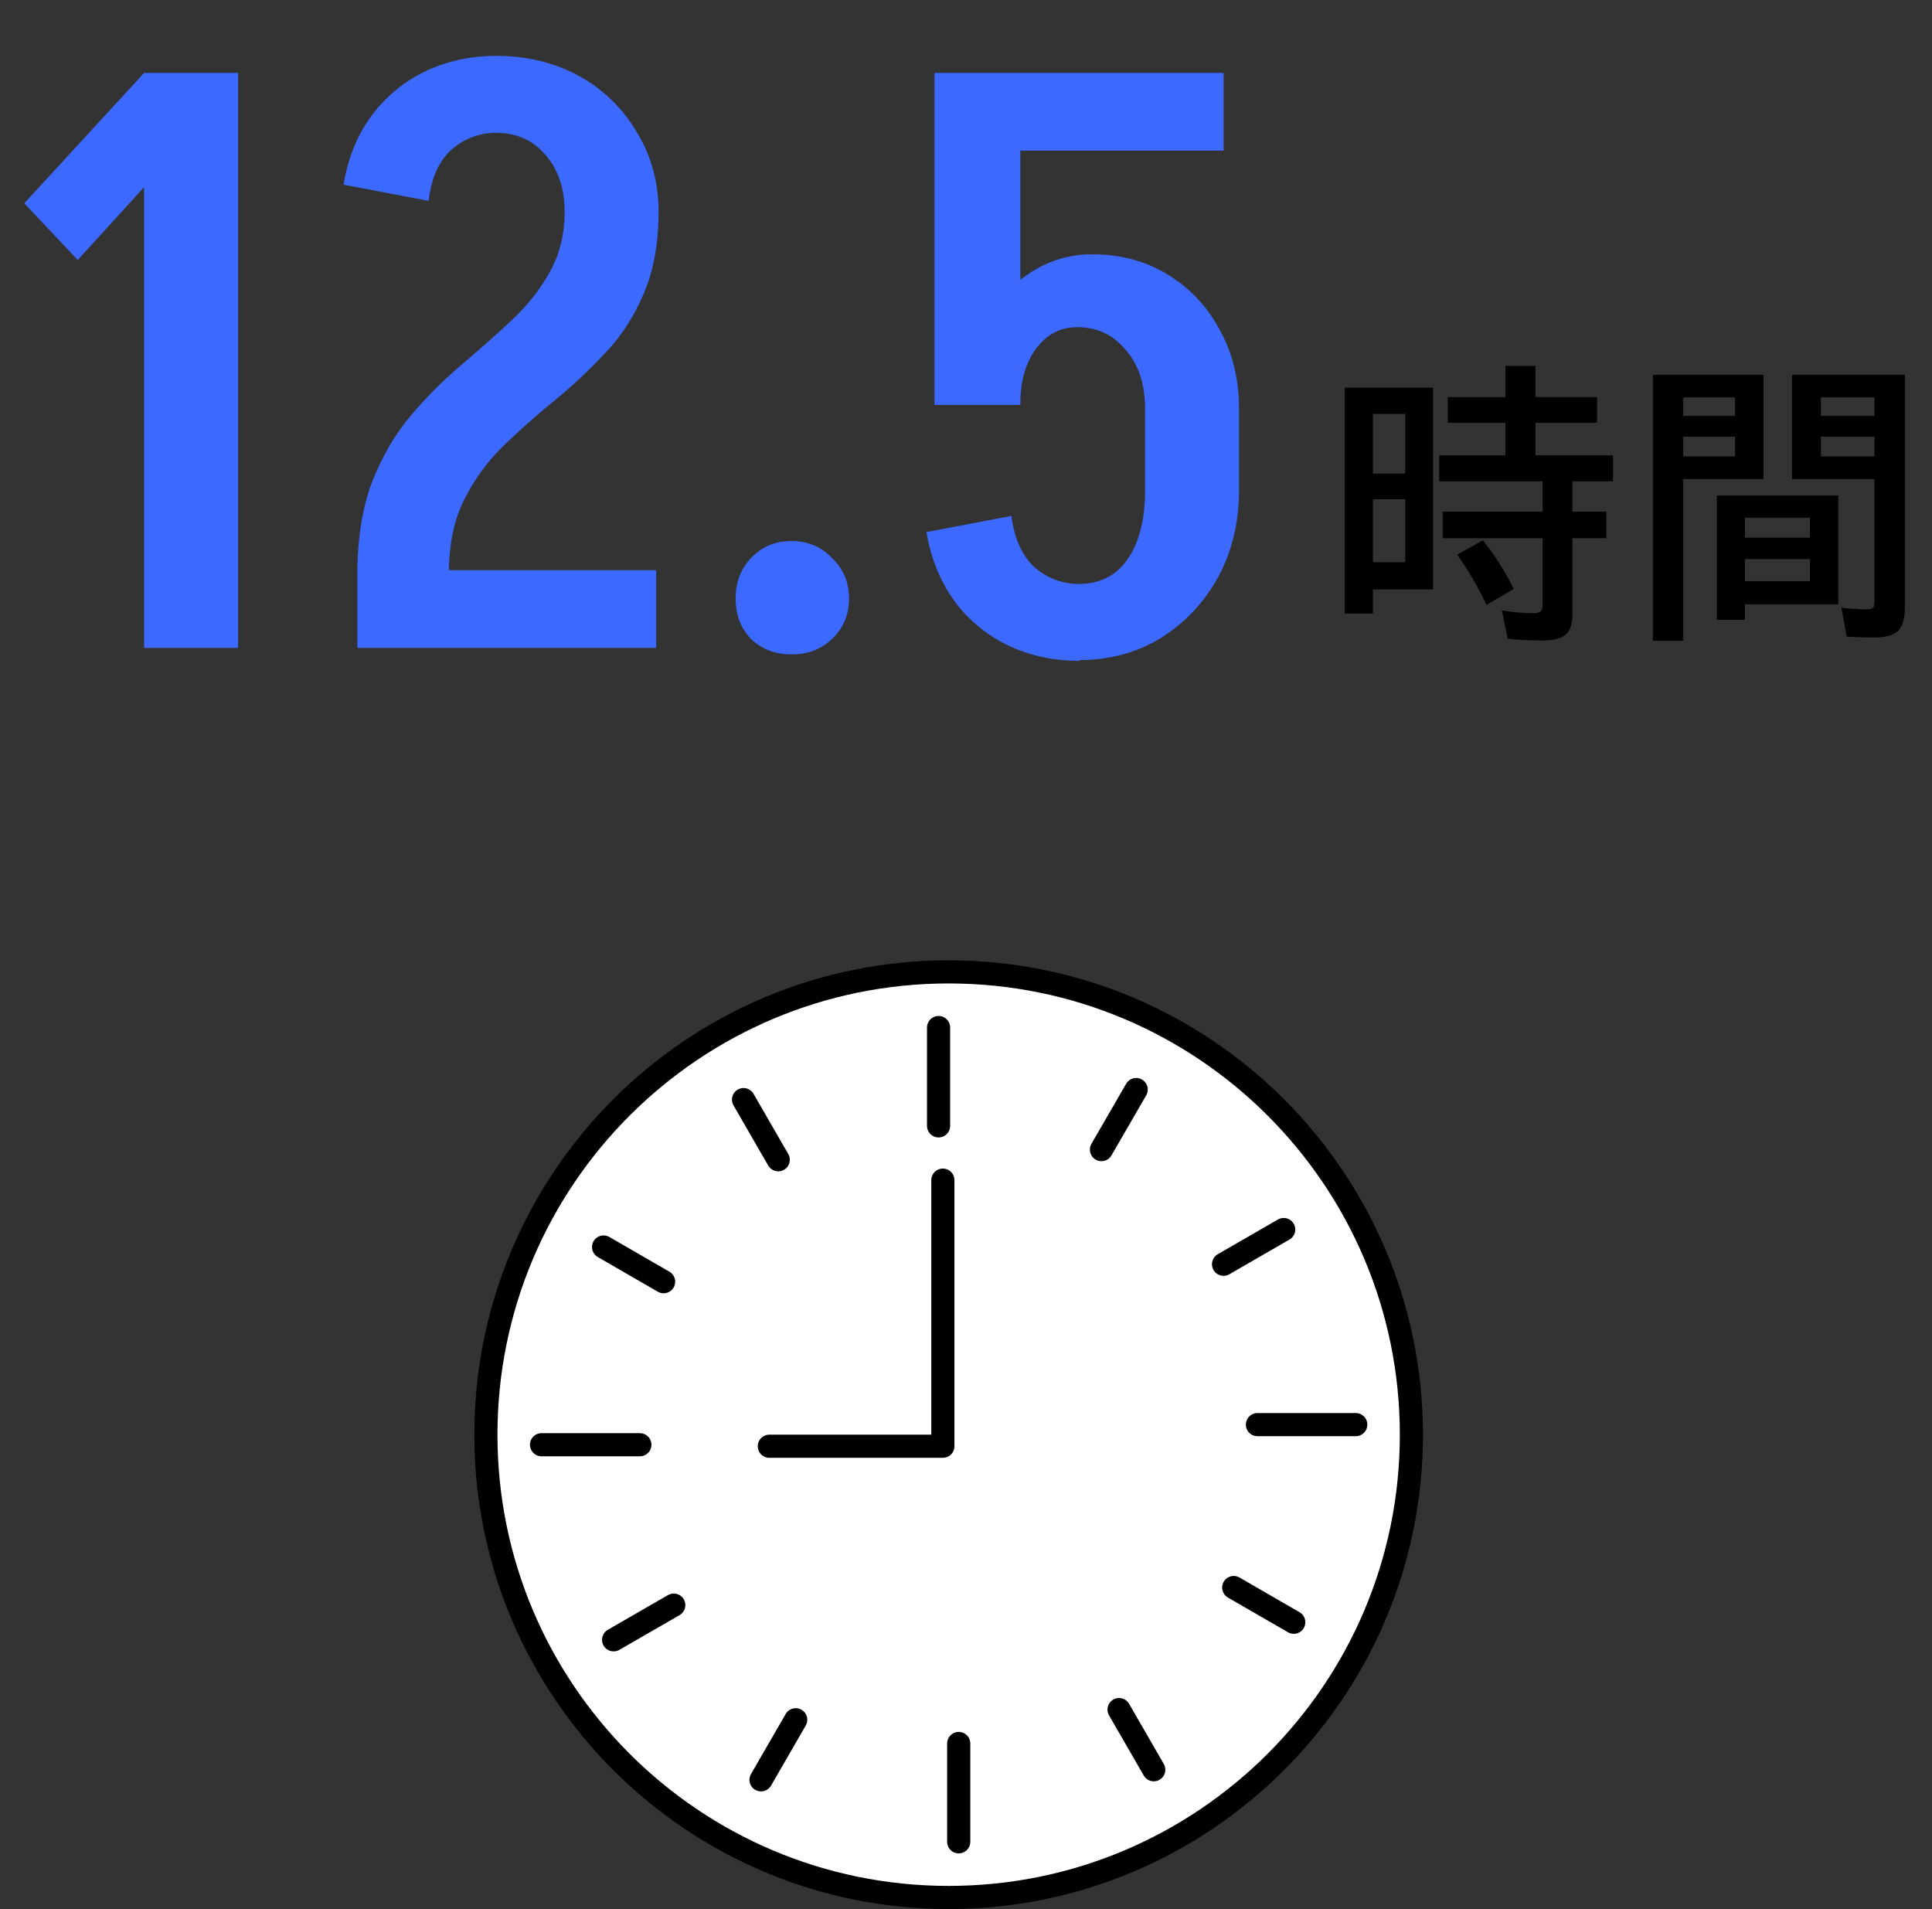
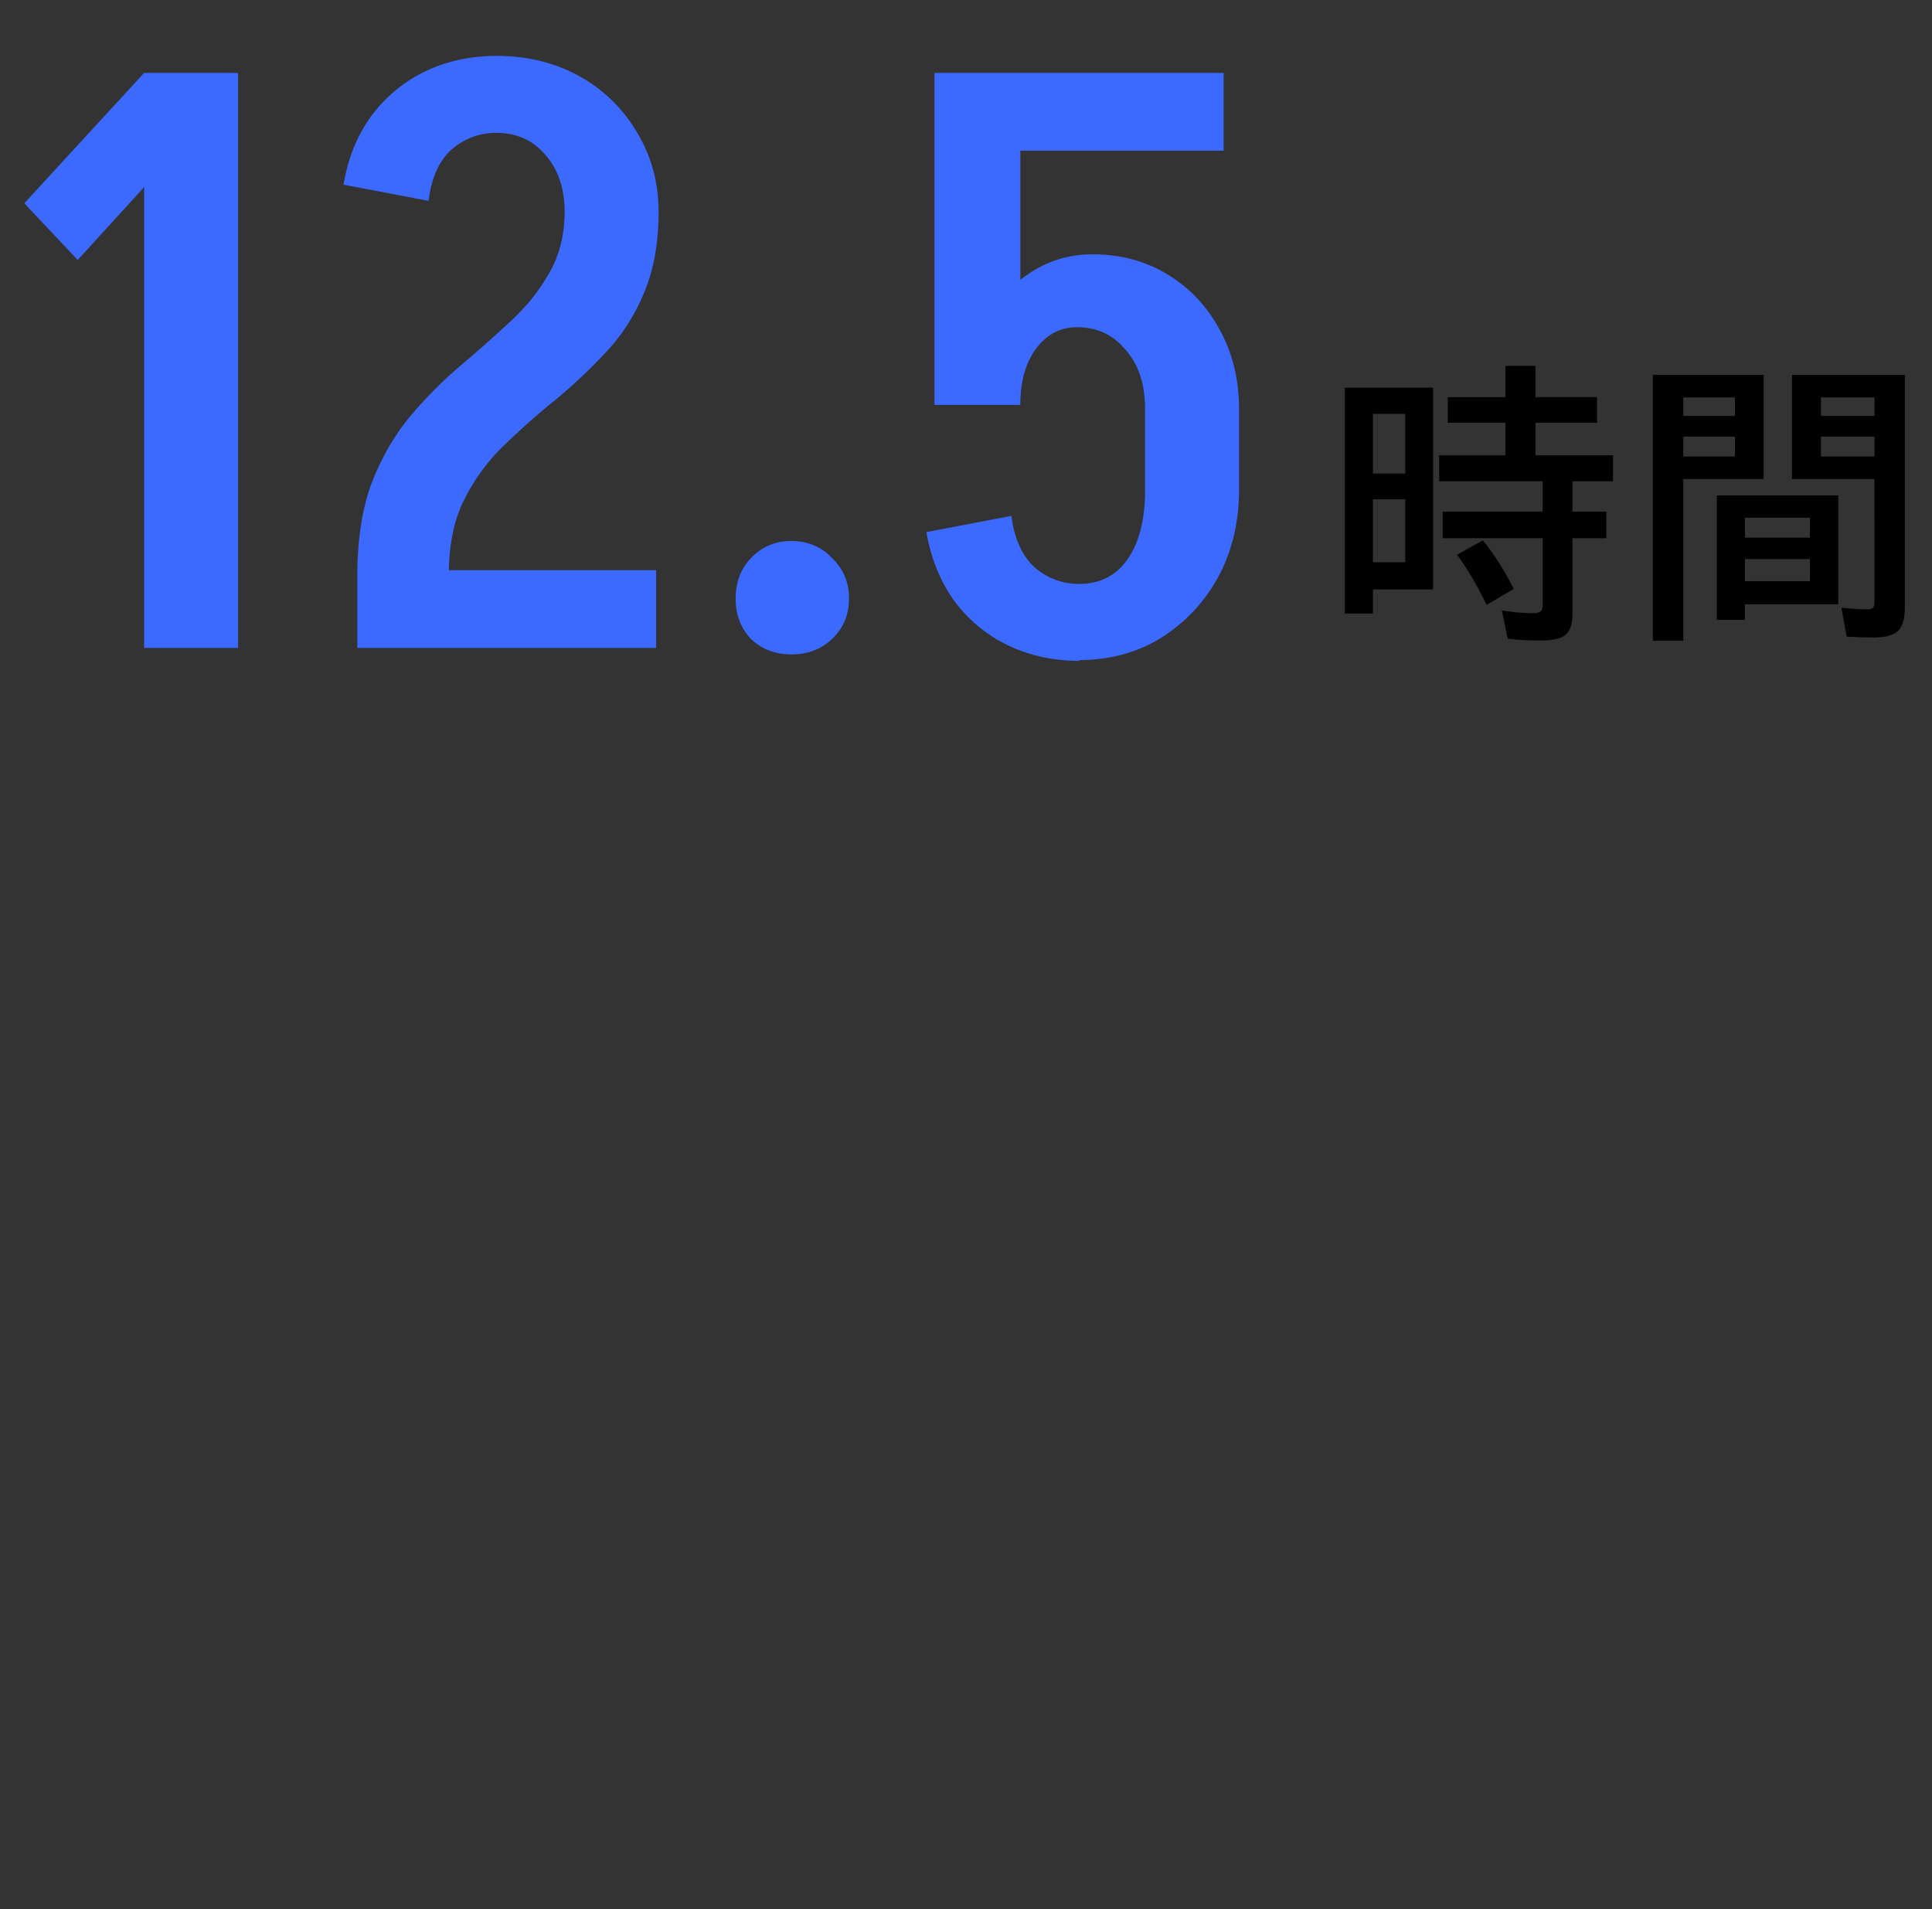
<svg xmlns="http://www.w3.org/2000/svg" width="167" height="165" fill="none">
  <rect width="100%" height="100%" fill="#333333" stroke="none" />
  <path fill="#3C69FF" d="m6.72 22.47-4.62-4.9L12.46 6.3v9.87l-5.74 6.3ZM12.46 56V6.3h8.12V56h-8.12Zm18.428-6.72c.047-3.033.49-5.623 1.33-7.77.887-2.193 2.007-4.083 3.36-5.67a36.893 36.893 0 0 1 4.27-4.27 126.07 126.07 0 0 0 4.34-3.85c1.353-1.26 2.45-2.637 3.29-4.13.887-1.54 1.33-3.313 1.33-5.32h8.12c0 2.8-.443 5.203-1.33 7.21-.84 1.96-1.96 3.663-3.36 5.11a44.663 44.663 0 0 1-4.34 4.06 67.355 67.355 0 0 0-4.34 3.85 17.183 17.183 0 0 0-3.36 4.55c-.887 1.68-1.353 3.757-1.4 6.23h-7.91Zm0 6.72v-6.72h25.83V56h-25.83Zm6.16-38.64-7.35-1.4c.373-2.24 1.143-4.177 2.31-5.81a12.522 12.522 0 0 1 4.62-3.92c1.913-.933 4.013-1.4 6.3-1.4v6.65c-1.493 0-2.8.49-3.92 1.47-1.073.98-1.727 2.45-1.96 4.41Zm19.88.98h-8.12c0-2.053-.56-3.71-1.68-4.97-1.073-1.26-2.497-1.89-4.27-1.89V4.83c2.707 0 5.11.583 7.21 1.75a13.004 13.004 0 0 1 4.97 4.83c1.26 2.053 1.89 4.363 1.89 6.93Zm11.49 38.22c-1.4 0-2.567-.443-3.5-1.33-.887-.933-1.33-2.1-1.33-3.5s.443-2.567 1.33-3.5c.933-.98 2.1-1.47 3.5-1.47s2.567.49 3.5 1.47c.98.933 1.47 2.1 1.47 3.5s-.49 2.567-1.47 3.5c-.933.887-2.1 1.33-3.5 1.33ZM80.778 35V6.3h7.42V35h-7.42Zm18.2 7.42v-7.14h8.121v7.14h-8.12Zm-18.2-29.4V6.3h24.991v6.72h-24.99Zm18.2 22.33c0-2.147-.56-3.85-1.68-5.11-1.072-1.307-2.472-1.96-4.2-1.96l1.33-6.3c2.428 0 4.598.583 6.511 1.75 1.913 1.167 3.407 2.753 4.48 4.76 1.12 2.007 1.68 4.293 1.68 6.86h-8.12Zm-15.54-.42c0-2.473.468-4.667 1.4-6.58.98-1.96 2.31-3.5 3.99-4.62a9.597 9.597 0 0 1 5.6-1.75l-1.33 6.3c-1.446 0-2.636.63-3.57 1.89-.886 1.213-1.33 2.8-1.33 4.76h-4.76Zm23.661 7.42c0 2.8-.607 5.32-1.82 7.56-1.213 2.193-2.87 3.943-4.97 5.25-2.053 1.26-4.41 1.89-7.07 1.89v-6.58c1.82 0 3.22-.7 4.2-2.1 1.027-1.447 1.54-3.453 1.54-6.02h8.12Zm-19.67 2.24c.233 1.913.887 3.383 1.96 4.41 1.12.98 2.427 1.47 3.92 1.47v6.65c-2.287 0-4.387-.467-6.3-1.4a12.52 12.52 0 0 1-4.62-3.92c-1.167-1.68-1.937-3.617-2.31-5.81l7.35-1.4Z" />
  <path fill="#000" d="M123.875 33.505V50.95h-5.201v2.075h-2.429V33.505h7.63Zm-5.201 2.27v5.152h2.796v-5.151h-2.796Zm0 7.374v5.444h2.796V43.15h-2.796Zm11.451-8.826v-2.698h2.6v2.698h5.322v2.222h-5.322v2.807h6.701V41.6h-3.503v2.624h2.93v2.295h-2.93v6.604c0 .895-.244 1.51-.733 1.843-.39.26-1.053.391-1.989.391-1.132 0-2.092-.053-2.881-.159l-.501-2.441c.961.163 1.86.244 2.698.244.383 0 .623-.081.72-.244.074-.114.11-.301.11-.562v-5.676h-8.642v-2.295h8.642V41.6h-8.948v-2.246h5.726v-2.808h-4.981v-2.222h4.981Zm-1.624 17.957c-.822-1.693-1.672-3.137-2.551-4.334l2.221-1.245c.969 1.172 1.86 2.572 2.674 4.2l-2.344 1.379Zm23.943-19.886v9.01h-6.946V55.38h-2.624V32.394h9.57Zm-6.946 1.954v1.599h4.468v-1.6h-4.468Zm0 3.393v1.71h4.468v-1.71h-4.468Zm19.153-5.346v20.129c0 .87-.163 1.501-.488 1.892-.367.456-1.099.684-2.198.684-.667 0-1.448-.025-2.343-.074l-.452-2.502c.83.098 1.55.146 2.161.146.341 0 .549-.073.622-.22.049-.097.073-.272.073-.524V41.403h-7.129v-9.008h9.754Zm-7.251 1.953v1.599h4.626v-1.6H157.4Zm0 3.393v1.71h4.626v-1.71H157.4Zm1.501 5.078v9.412h-8.068v1.343h-2.43V42.819h10.498Zm-8.068 1.929v1.721h5.615v-1.721h-5.615Zm0 3.577v1.904h5.615v-1.904h-5.615Z" />
  <g stroke="#000" stroke-linecap="round" stroke-linejoin="round" stroke-width="2" clip-path="url(#a)">
    <path fill="#fff" d="M82 164c22.091 0 40-17.909 40-40s-17.909-40-40-40-40 17.909-40 40 17.909 40 40 40Z" />
    <path d="M81.129 88.81v8.5M64.27 95.04l3 5.199M52.172 107.779l5.19 3M46.809 124.869h8.5M53.04 141.73l5.2-3M65.781 153.831l3-5.19M82.871 159.189v-8.5M99.73 152.96l-3-5.2M111.831 140.211l-5.19-3M117.191 123.131h-8.5M110.962 106.27l-5.2 3M98.21 94.17l-3 5.19M66.5 125h15v-23" />
  </g>
  <defs>
    <clipPath id="a">
-       <path fill="#fff" d="M41 83h82v82H41z" />
-     </clipPath>
+       </clipPath>
  </defs>
</svg>